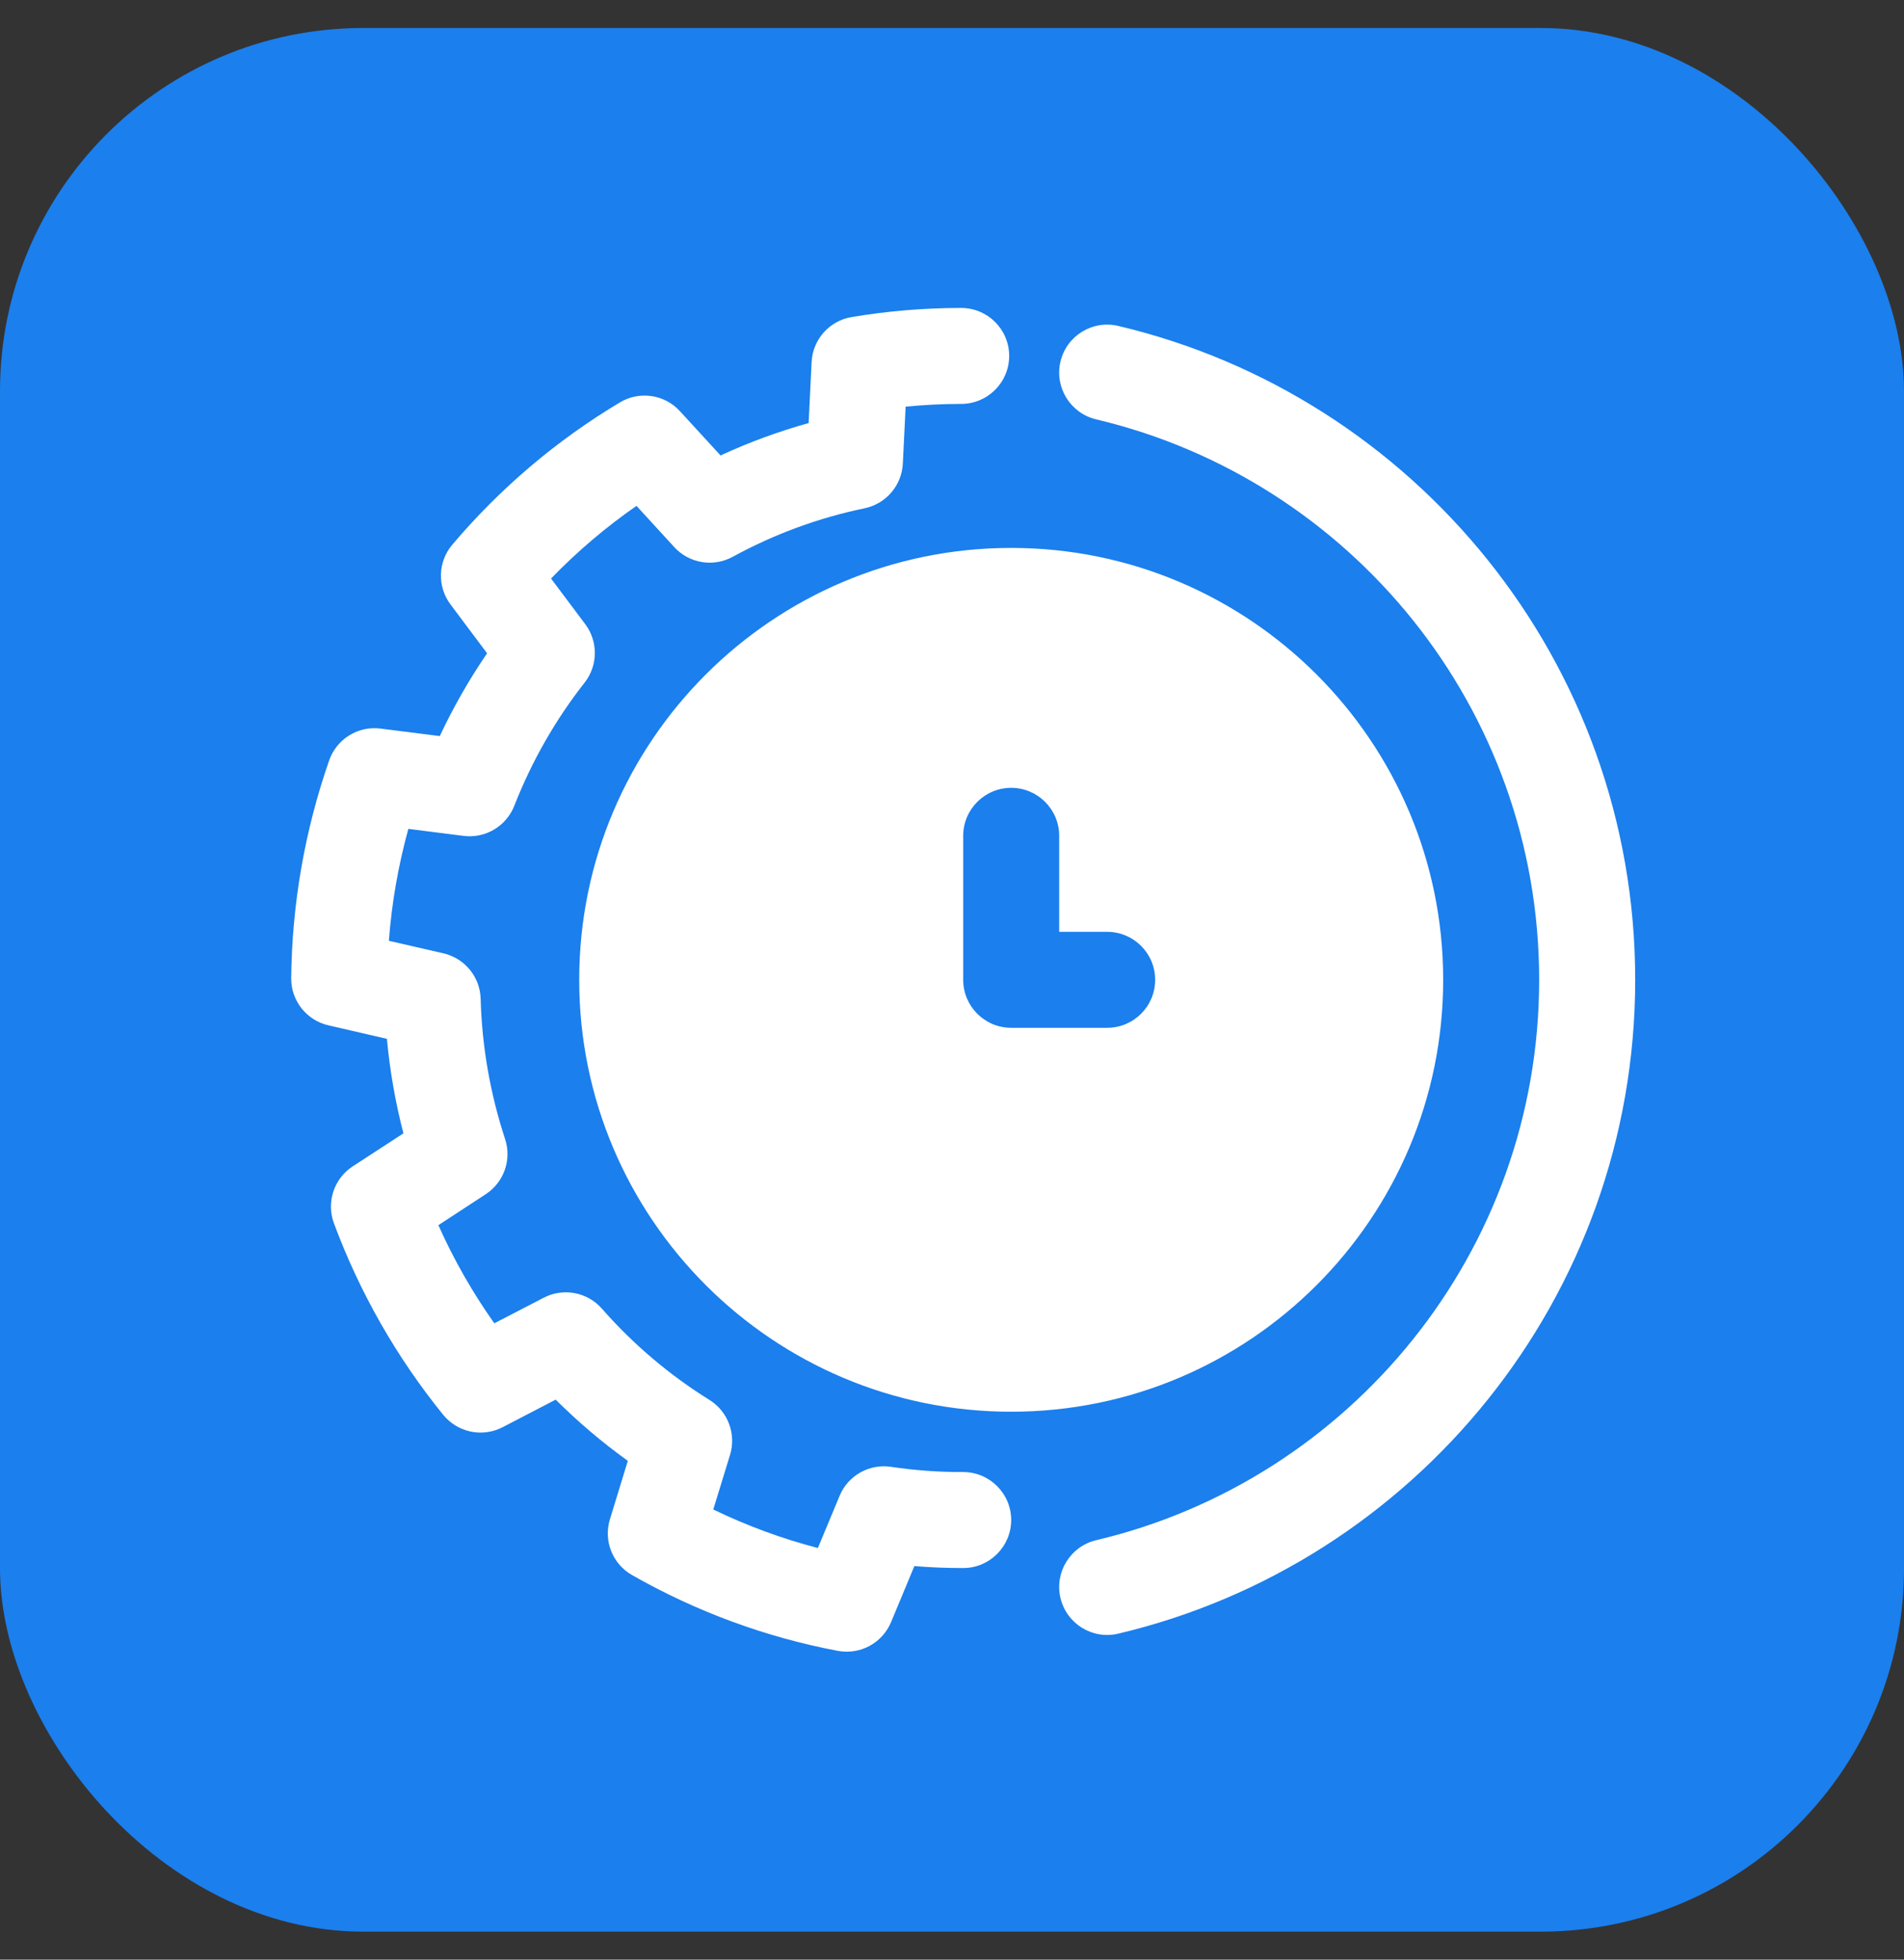
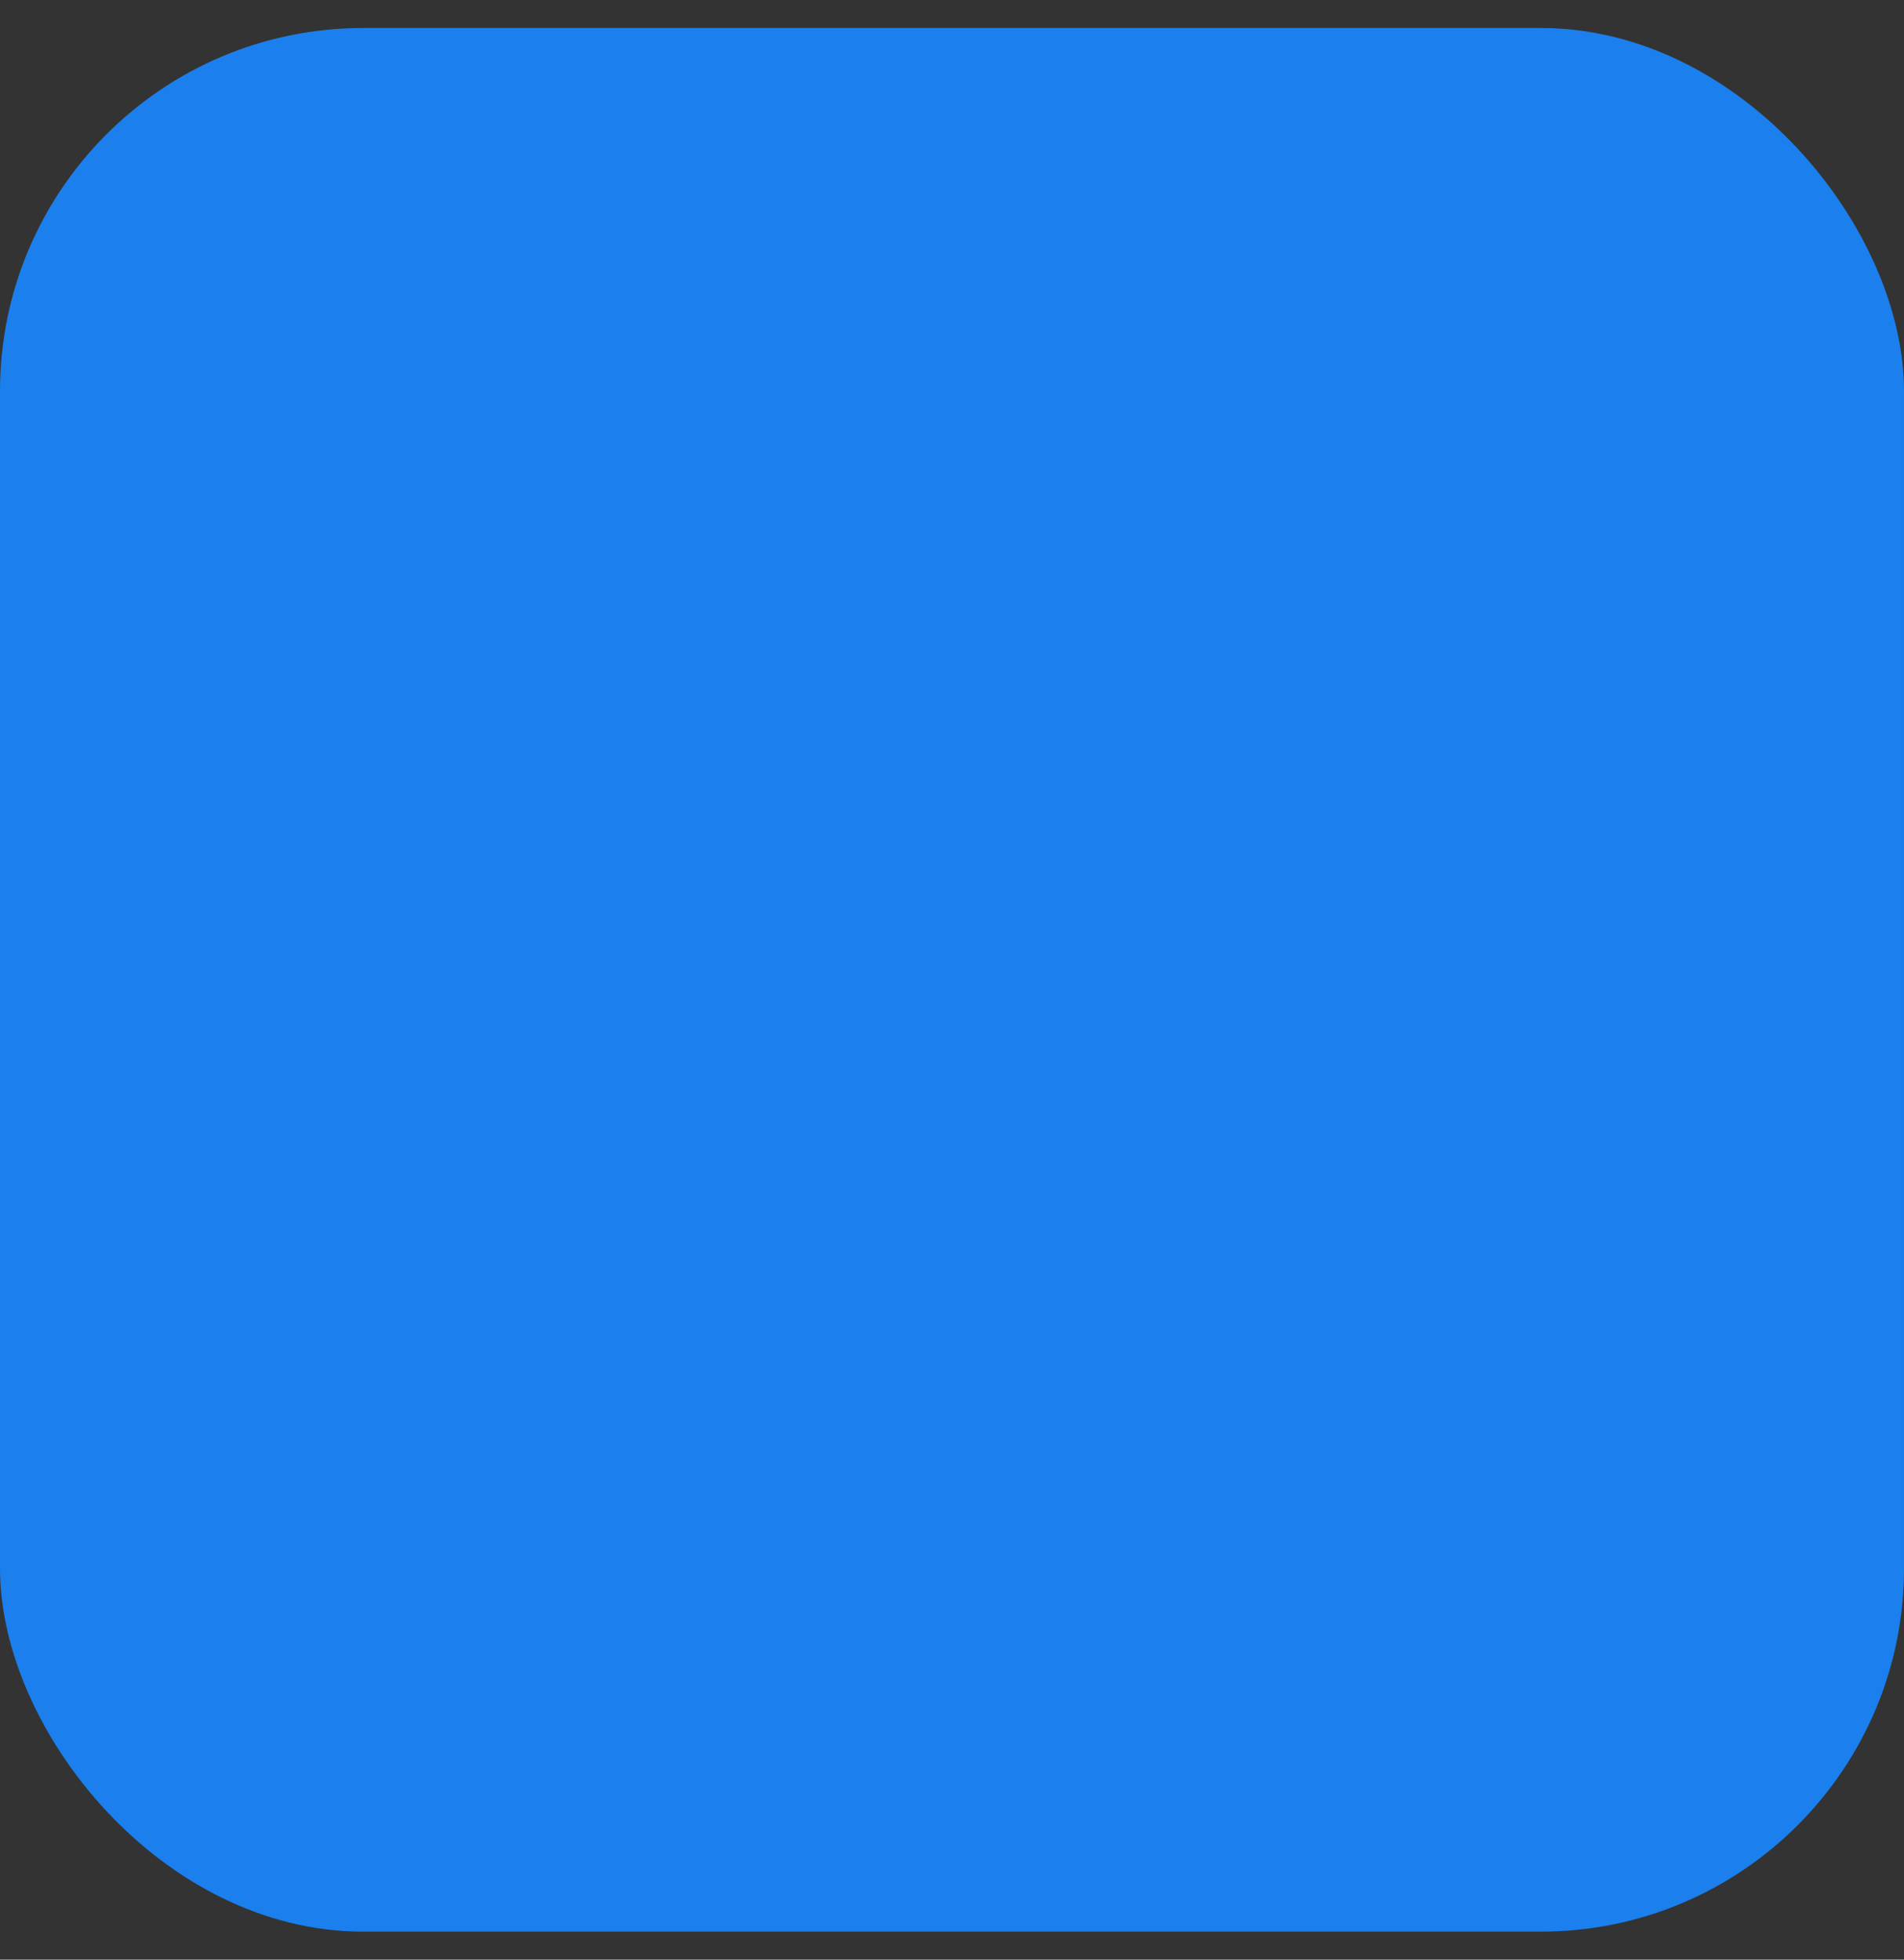
<svg xmlns="http://www.w3.org/2000/svg" width="34" height="35" viewBox="0 0 34 35" fill="none">
  <rect x="0" y="0" width="34" height="35" fill="#333333" stroke="none" />
  <rect y="0.5" width="34" height="34" rx="6.486" fill="#1B7FED" />
-   <path fill-rule="evenodd" clip-rule="evenodd" d="M17.164 5.5C16.51 5.5 15.855 5.554 15.208 5.663C14.81 5.729 14.513 6.064 14.493 6.466L14.44 7.556C13.902 7.706 13.376 7.899 12.867 8.135L12.142 7.344C11.867 7.043 11.419 6.978 11.07 7.187C9.941 7.862 8.93 8.72 8.077 9.728C7.818 10.033 7.805 10.476 8.045 10.796L8.698 11.668C8.377 12.137 8.095 12.632 7.853 13.147L6.796 13.013C6.394 12.961 6.011 13.199 5.878 13.581C5.443 14.831 5.214 16.144 5.2 17.469C5.196 17.872 5.473 18.223 5.865 18.313L6.909 18.554C6.962 19.123 7.06 19.688 7.204 20.242C7.204 20.241 6.298 20.832 6.298 20.832C5.963 21.051 5.824 21.473 5.963 21.848C6.424 23.089 7.084 24.246 7.915 25.27C8.172 25.585 8.615 25.678 8.976 25.49L9.923 24.998C10.322 25.396 10.753 25.762 11.211 26.091C11.211 26.09 10.891 27.137 10.891 27.137C10.774 27.52 10.938 27.933 11.286 28.131C12.43 28.783 13.671 29.241 14.961 29.485C15.36 29.56 15.756 29.346 15.912 28.971L16.328 27.971C16.619 27.995 16.911 28.006 17.203 28.006C17.676 28.004 18.058 27.618 18.057 27.145C18.055 26.672 17.669 26.29 17.196 26.291C16.767 26.293 16.337 26.262 15.911 26.198C15.522 26.14 15.143 26.354 14.993 26.716L14.605 27.648C13.962 27.481 13.337 27.25 12.737 26.96L13.037 25.983C13.15 25.611 12.999 25.21 12.67 25.004C11.953 24.558 11.306 24.009 10.748 23.373C10.488 23.076 10.058 22.996 9.709 23.178L8.827 23.635C8.438 23.085 8.103 22.498 7.828 21.882C7.828 21.881 8.674 21.329 8.674 21.329C8.999 21.117 9.141 20.712 9.019 20.343C8.754 19.535 8.606 18.691 8.583 17.838C8.572 17.448 8.299 17.115 7.919 17.027L6.944 16.803C6.995 16.127 7.112 15.457 7.292 14.804L8.277 14.929C8.667 14.979 9.041 14.757 9.184 14.391C9.494 13.6 9.917 12.857 10.44 12.191C10.679 11.886 10.683 11.458 10.451 11.148L9.84 10.333C10.306 9.851 10.817 9.416 11.366 9.035L12.041 9.772C12.307 10.063 12.739 10.134 13.085 9.944C13.824 9.541 14.617 9.248 15.44 9.078C15.822 8.998 16.103 8.67 16.122 8.28L16.172 7.263C16.502 7.231 16.832 7.214 17.164 7.214C17.637 7.214 18.021 6.83 18.021 6.357C18.021 5.884 17.637 5.5 17.164 5.5L17.164 5.5ZM19.574 7.49C24.108 8.563 27.485 12.64 27.485 17.5C27.485 22.36 24.107 26.437 19.574 27.509C19.114 27.618 18.828 28.081 18.937 28.541C19.046 29.001 19.508 29.287 19.968 29.178C25.259 27.927 29.2 23.169 29.2 17.499C29.2 11.83 25.259 7.072 19.968 5.821C19.508 5.712 19.046 5.997 18.937 6.458C18.828 6.918 19.114 7.381 19.574 7.49V7.49ZM18.057 9.786C13.8 9.786 10.343 13.242 10.343 17.5C10.343 21.757 13.8 25.214 18.057 25.214C22.314 25.214 25.771 21.757 25.771 17.5C25.771 13.242 22.314 9.786 18.057 9.786ZM17.2 14.928V17.5C17.2 17.973 17.584 18.357 18.057 18.357H19.771C20.244 18.357 20.628 17.973 20.628 17.5C20.628 17.027 20.244 16.643 19.771 16.643H18.914V14.928C18.914 14.455 18.53 14.071 18.057 14.071C17.584 14.071 17.2 14.455 17.2 14.928Z" fill="white" />
</svg>